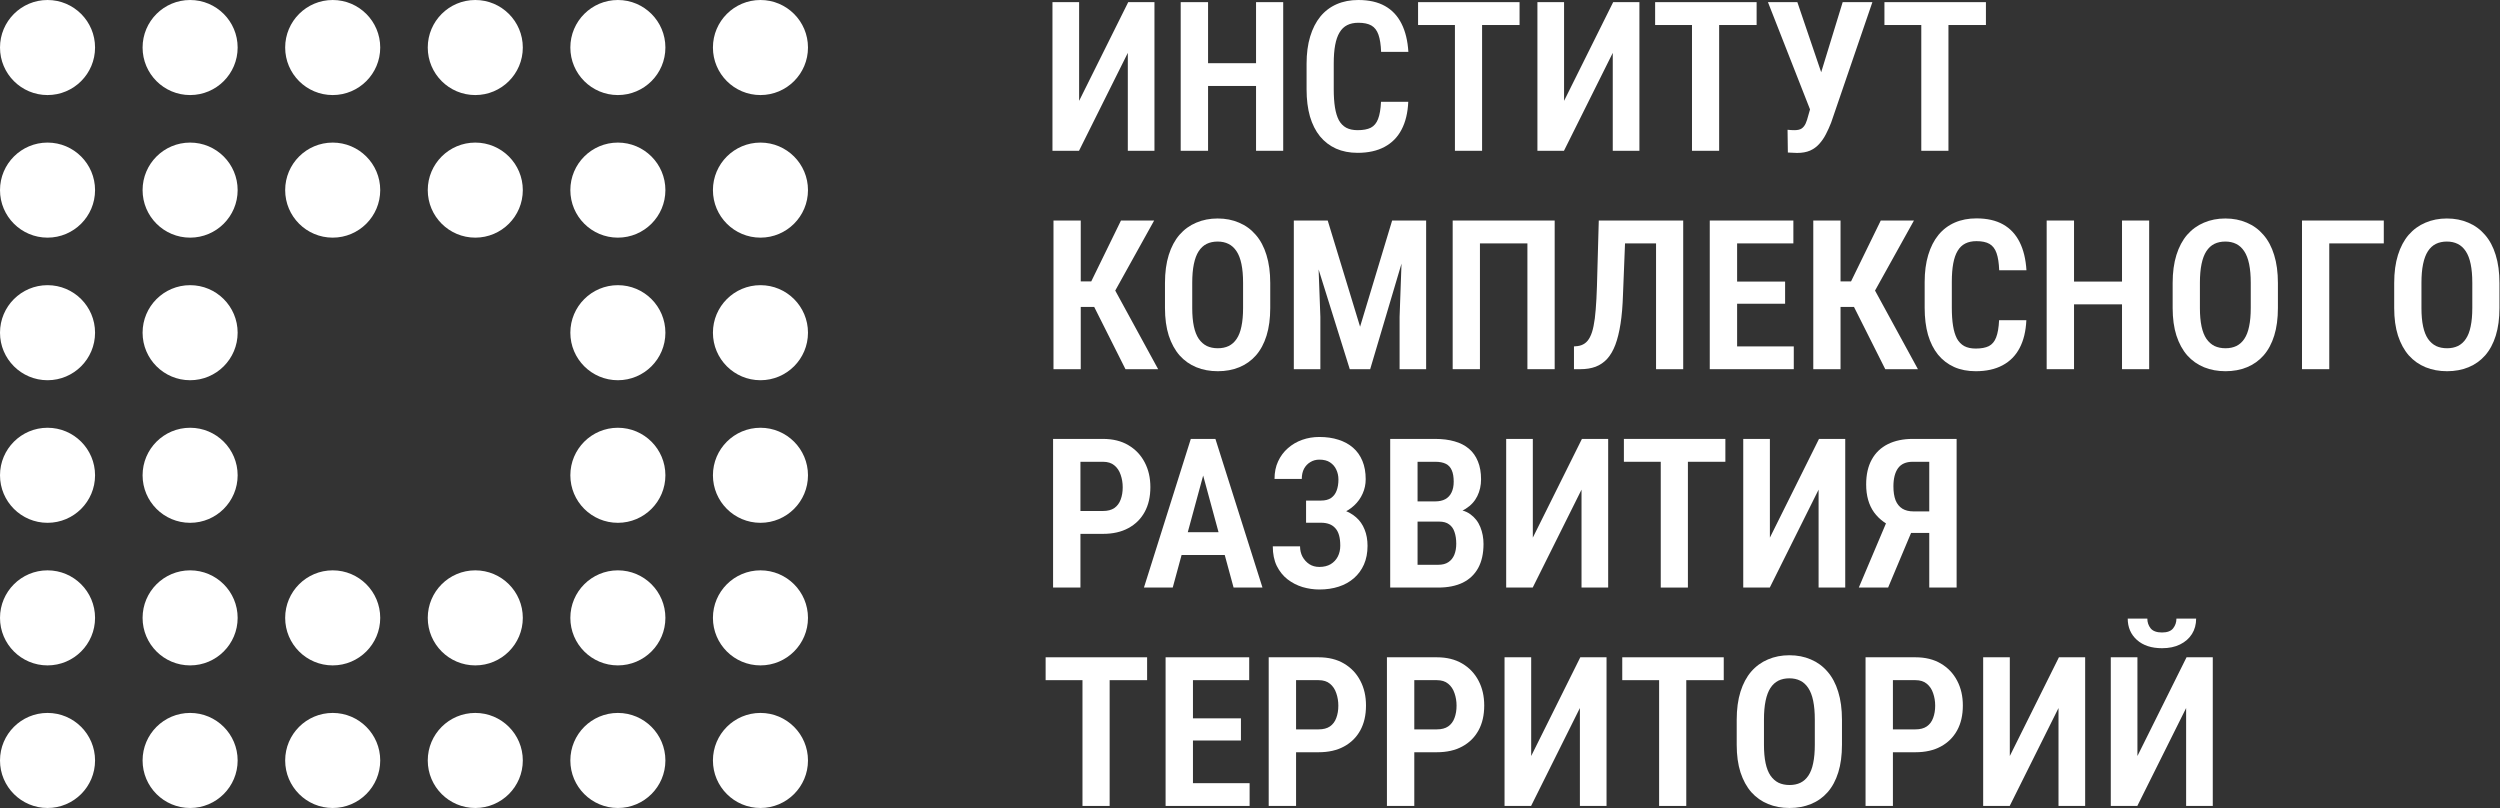
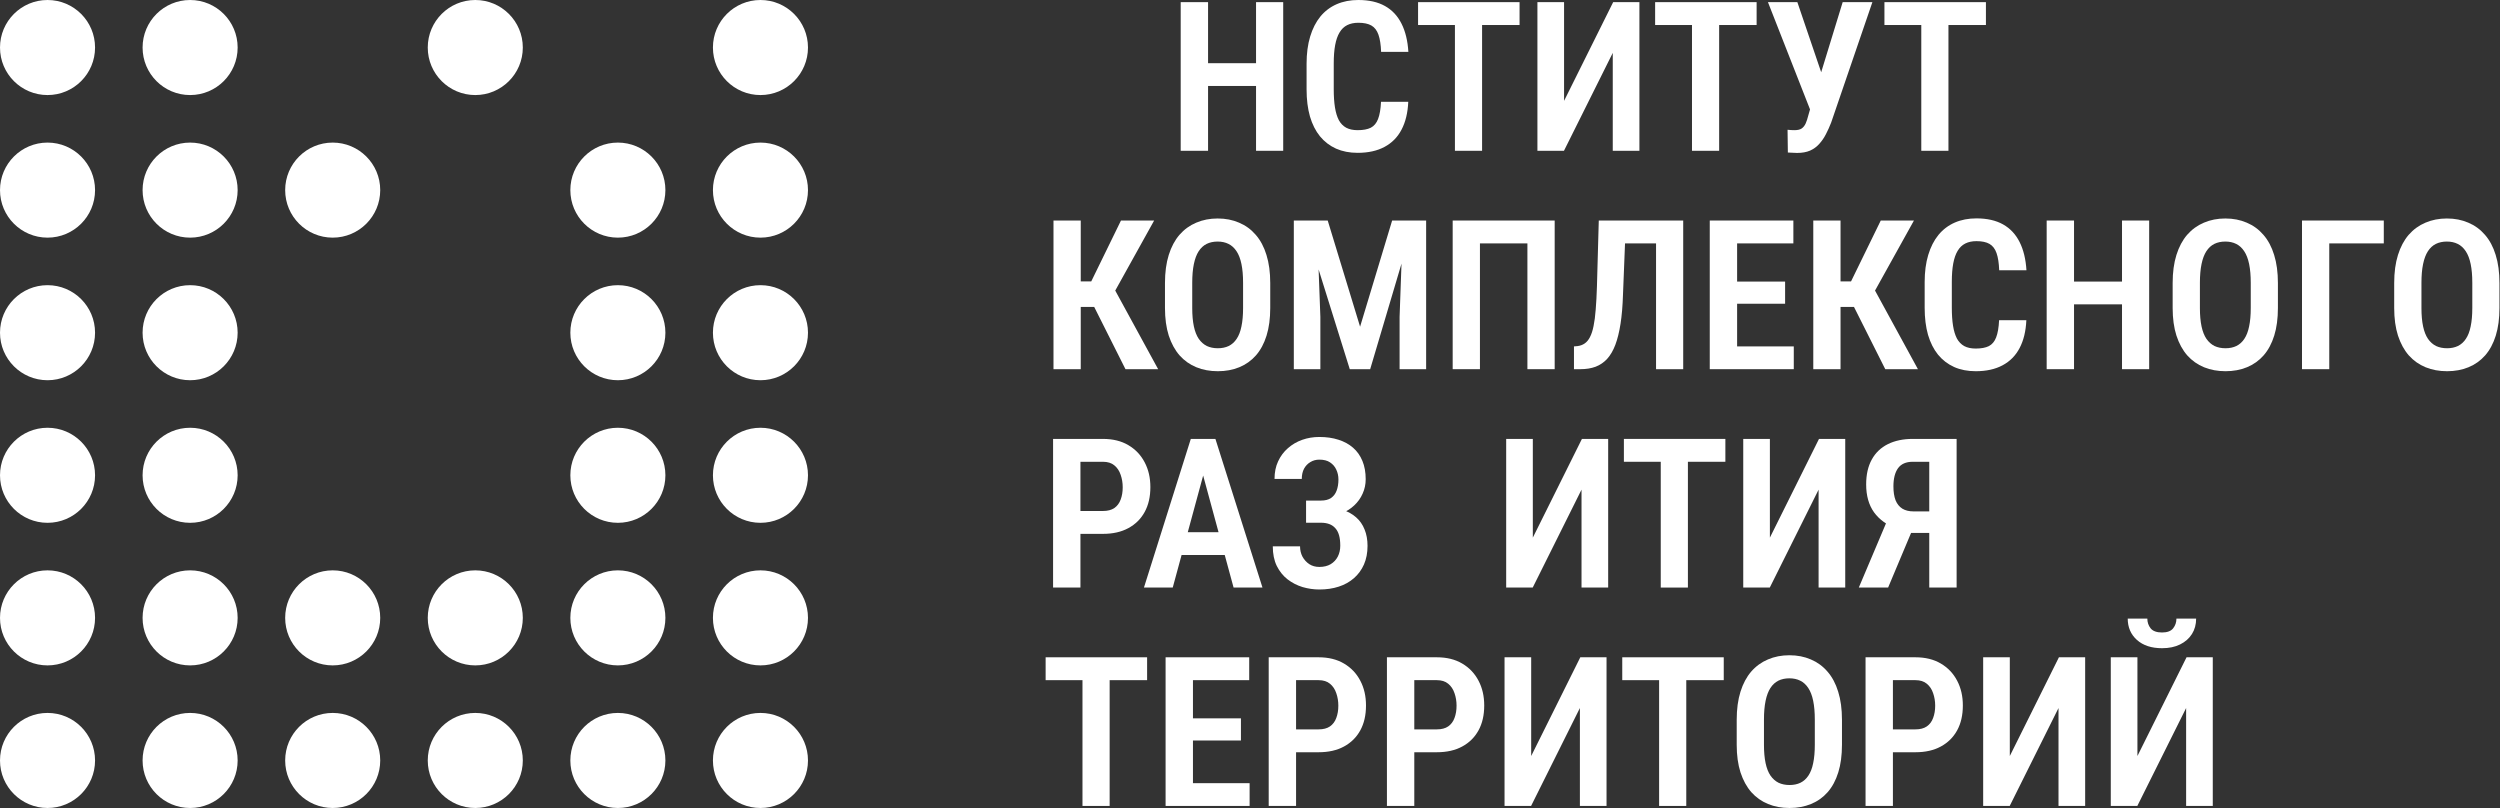
<svg xmlns="http://www.w3.org/2000/svg" width="526" height="170" viewBox="0 0 526 170" fill="none">
  <rect x="0" y="0" width="526" height="170" fill="#333333" stroke="none" />
  <circle cx="10" cy="10" r="10" fill="white" />
  <circle cx="40" cy="10" r="10" fill="white" />
-   <circle cx="70" cy="10" r="10" fill="white" />
  <circle cx="100" cy="10" r="10" fill="white" />
-   <circle cx="130" cy="10" r="10" fill="white" />
  <circle cx="160" cy="10" r="10" fill="white" />
  <circle cx="10" cy="40" r="10" fill="white" />
  <circle cx="40" cy="40" r="10" fill="white" />
  <circle cx="70" cy="40" r="10" fill="white" />
-   <circle cx="100" cy="40" r="10" fill="white" />
  <circle cx="130" cy="40" r="10" fill="white" />
  <circle cx="160" cy="40" r="10" fill="white" />
  <circle cx="10" cy="70" r="10" fill="white" />
  <circle cx="40" cy="70" r="10" fill="white" />
  <circle cx="130" cy="70" r="10" fill="white" />
  <circle cx="160" cy="70" r="10" fill="white" />
  <circle cx="10" cy="100" r="10" fill="white" />
  <circle cx="40" cy="100" r="10" fill="white" />
  <circle cx="130" cy="100" r="10" fill="white" />
  <circle cx="160" cy="100" r="10" fill="white" />
  <circle cx="10" cy="130" r="10" fill="white" />
  <circle cx="40" cy="130" r="10" fill="white" />
  <circle cx="70" cy="130" r="10" fill="white" />
  <circle cx="100" cy="130" r="10" fill="white" />
  <circle cx="130" cy="130" r="10" fill="white" />
  <circle cx="160" cy="130" r="10" fill="white" />
  <circle cx="10" cy="160" r="10" fill="white" />
  <circle cx="40" cy="160" r="10" fill="white" />
  <circle cx="70" cy="160" r="10" fill="white" />
  <circle cx="100" cy="160" r="10" fill="white" />
  <circle cx="130" cy="160" r="10" fill="white" />
  <circle cx="160" cy="160" r="10" fill="white" />
  <path d="M449.715 159.066L460.047 138.295H465.568V169.57H459.961V148.97L449.694 169.57H444.109V138.295H449.715V159.066ZM457.921 130.153H462.067C462.067 131.385 461.773 132.466 461.186 133.397C460.599 134.328 459.768 135.058 458.694 135.588C457.634 136.118 456.367 136.383 454.892 136.383C452.672 136.383 450.911 135.803 449.608 134.643C448.319 133.483 447.674 131.986 447.674 130.153H451.799C451.799 130.927 452.028 131.607 452.486 132.194C452.959 132.781 453.761 133.075 454.892 133.075C455.995 133.075 456.775 132.781 457.233 132.194C457.692 131.607 457.921 130.927 457.921 130.153Z" fill="white" />
  <path d="M422.864 159.066L433.196 138.294H438.717V169.57H433.11V148.97L422.843 169.57H417.258V138.294H422.864V159.066Z" fill="white" />
  <path d="M403.016 158.272H396.507V153.46H403.016C404.004 153.46 404.799 153.252 405.4 152.837C406.016 152.407 406.46 151.813 406.732 151.054C407.018 150.295 407.162 149.436 407.162 148.476C407.162 147.545 407.018 146.672 406.732 145.856C406.46 145.025 406.016 144.359 405.4 143.858C404.799 143.357 404.004 143.106 403.016 143.106H398.269V169.57H392.512V138.294H403.016C405.092 138.294 406.868 138.731 408.343 139.605C409.832 140.478 410.978 141.681 411.78 143.214C412.582 144.731 412.983 146.471 412.983 148.433C412.983 150.467 412.582 152.214 411.78 153.675C410.978 155.135 409.832 156.267 408.343 157.069C406.868 157.871 405.092 158.272 403.016 158.272Z" fill="white" />
  <path d="M387.55 151.441V156.703C387.55 158.909 387.292 160.842 386.776 162.503C386.261 164.164 385.516 165.553 384.542 166.67C383.569 167.773 382.402 168.604 381.041 169.162C379.681 169.721 378.177 170 376.53 170C374.869 170 373.358 169.721 371.998 169.162C370.637 168.604 369.463 167.773 368.475 166.67C367.501 165.553 366.742 164.164 366.198 162.503C365.668 160.842 365.403 158.909 365.403 156.703V151.441C365.403 149.192 365.668 147.223 366.198 145.533C366.728 143.844 367.48 142.433 368.453 141.302C369.441 140.17 370.616 139.318 371.976 138.745C373.337 138.158 374.84 137.865 376.487 137.865C378.148 137.865 379.652 138.158 380.998 138.745C382.359 139.318 383.526 140.17 384.499 141.302C385.488 142.433 386.239 143.844 386.755 145.533C387.285 147.223 387.55 149.192 387.55 151.441ZM381.836 156.703V151.398C381.836 149.865 381.721 148.548 381.492 147.445C381.263 146.342 380.919 145.447 380.461 144.76C380.003 144.058 379.437 143.543 378.764 143.213C378.105 142.884 377.346 142.719 376.487 142.719C375.614 142.719 374.84 142.884 374.167 143.213C373.508 143.543 372.95 144.058 372.492 144.76C372.048 145.447 371.711 146.342 371.482 147.445C371.253 148.548 371.138 149.865 371.138 151.398V156.703C371.138 158.207 371.253 159.496 371.482 160.57C371.711 161.644 372.055 162.517 372.513 163.191C372.986 163.864 373.551 164.365 374.21 164.694C374.883 165.009 375.657 165.167 376.53 165.167C377.389 165.167 378.148 165.009 378.807 164.694C379.48 164.365 380.039 163.864 380.483 163.191C380.941 162.517 381.277 161.644 381.492 160.57C381.721 159.496 381.836 158.207 381.836 156.703Z" fill="white" />
  <path d="M354.792 138.294V169.57H349.078V138.294H354.792ZM362.675 138.294V143.106H341.323V138.294H362.675Z" fill="white" />
  <path d="M322.162 159.066L332.495 138.294H338.015V169.57H332.409V148.97L322.141 169.57H316.556V138.294H322.162V159.066Z" fill="white" />
  <path d="M302.314 158.272H295.805V153.46H302.314C303.302 153.46 304.097 153.252 304.699 152.837C305.314 152.407 305.758 151.813 306.03 151.054C306.317 150.295 306.46 149.436 306.46 148.476C306.46 147.545 306.317 146.672 306.03 145.856C305.758 145.025 305.314 144.359 304.699 143.858C304.097 143.357 303.302 143.106 302.314 143.106H297.567V169.57H291.81V138.294H302.314C304.391 138.294 306.166 138.731 307.641 139.605C309.131 140.478 310.276 141.681 311.078 143.214C311.88 144.731 312.281 146.471 312.281 148.433C312.281 150.467 311.88 152.214 311.078 153.675C310.276 155.135 309.131 156.267 307.641 157.069C306.166 157.871 304.391 158.272 302.314 158.272Z" fill="white" />
  <path d="M277.439 158.272H270.931V153.46H277.439C278.427 153.46 279.222 153.252 279.824 152.837C280.44 152.407 280.883 151.813 281.156 151.054C281.442 150.295 281.585 149.436 281.585 148.476C281.585 147.545 281.442 146.672 281.156 145.856C280.883 145.025 280.44 144.359 279.824 143.858C279.222 143.357 278.427 143.106 277.439 143.106H272.692V169.57H266.935V138.294H277.439C279.516 138.294 281.292 138.731 282.767 139.605C284.256 140.478 285.402 141.681 286.204 143.214C287.005 144.731 287.406 146.471 287.406 148.433C287.406 150.467 287.005 152.214 286.204 153.675C285.402 155.135 284.256 156.267 282.767 157.069C281.292 157.871 279.516 158.272 277.439 158.272Z" fill="white" />
  <path d="M262.918 164.78V169.57H249.343V164.78H262.918ZM250.997 138.294V169.57H245.24V138.294H250.997ZM261.093 151.14V155.801H249.343V151.14H261.093ZM262.832 138.294V143.106H249.343V138.294H262.832Z" fill="white" />
  <path d="M233.468 138.294V169.57H227.755V138.294H233.468ZM241.352 138.294V143.106H220V138.294H241.352Z" fill="white" />
  <path d="M407.699 112.13H401.233L399.085 111.25C397.008 110.476 395.412 109.324 394.295 107.791C393.192 106.245 392.641 104.29 392.641 101.927C392.641 99.851 393.034 98.103 393.822 96.686C394.61 95.254 395.741 94.172 397.216 93.442C398.691 92.712 400.431 92.347 402.436 92.347H411.673V123.623H405.916V97.158H402.436C401.032 97.158 400.001 97.609 399.343 98.512C398.698 99.414 398.376 100.688 398.376 102.335C398.376 103.495 398.526 104.469 398.827 105.257C399.142 106.03 399.615 106.617 400.245 107.018C400.875 107.405 401.663 107.598 402.608 107.598H407.677L407.699 112.13ZM403.145 109.617L397.259 123.623H391.094L397.023 109.617H403.145Z" fill="white" />
  <path d="M372.384 113.119L382.717 92.347H388.237V123.623H382.631V103.023L372.363 123.623H366.778V92.347H372.384V113.119Z" fill="white" />
  <path d="M355.135 92.347V123.623H349.422V92.347H355.135ZM363.019 92.347V97.158H341.667V92.347H363.019Z" fill="white" />
  <path d="M322.506 113.119L332.838 92.347H338.359V123.623H332.752V103.023L322.485 123.623H316.9V92.347H322.506V113.119Z" fill="white" />
-   <path d="M302.808 109.746H296.407L296.386 105.493H301.949C302.808 105.493 303.524 105.335 304.097 105.02C304.684 104.691 305.121 104.218 305.407 103.603C305.708 102.987 305.859 102.235 305.859 101.347C305.859 100.345 305.723 99.543 305.45 98.941C305.193 98.326 304.777 97.874 304.205 97.588C303.632 97.302 302.887 97.158 301.971 97.158H298.254V123.623H292.498V92.347H301.971C303.489 92.347 304.842 92.519 306.03 92.862C307.219 93.192 308.229 93.707 309.059 94.409C309.89 95.111 310.52 95.998 310.95 97.072C311.393 98.132 311.615 99.392 311.615 100.853C311.615 102.142 311.35 103.323 310.821 104.397C310.291 105.471 309.482 106.352 308.393 107.04C307.319 107.727 305.952 108.121 304.29 108.221L302.808 109.746ZM302.594 123.623H294.667L297.116 118.832H302.594C303.481 118.832 304.197 118.646 304.742 118.274C305.3 117.902 305.715 117.386 305.987 116.727C306.26 116.054 306.396 115.281 306.396 114.407C306.396 113.462 306.274 112.639 306.03 111.937C305.801 111.235 305.422 110.698 304.892 110.326C304.376 109.939 303.682 109.746 302.808 109.746H297.481L297.524 105.493H304.162L305.515 107.147C307.09 107.133 308.365 107.476 309.338 108.178C310.312 108.88 311.021 109.789 311.465 110.906C311.909 112.009 312.131 113.19 312.131 114.45C312.131 116.455 311.759 118.138 311.014 119.498C310.269 120.859 309.188 121.89 307.77 122.592C306.353 123.279 304.627 123.623 302.594 123.623Z" fill="white" />
  <path d="M278.707 108.65H274.797V105.321H277.934C278.807 105.321 279.509 105.142 280.039 104.784C280.583 104.412 280.977 103.896 281.22 103.237C281.478 102.564 281.607 101.784 281.607 100.896C281.607 100.137 281.456 99.442 281.156 98.812C280.869 98.182 280.433 97.674 279.845 97.287C279.273 96.9 278.521 96.707 277.59 96.707C276.888 96.707 276.258 96.879 275.7 97.223C275.141 97.552 274.697 98.017 274.368 98.619C274.053 99.22 273.895 99.936 273.895 100.767H268.16C268.16 99.378 268.41 98.146 268.912 97.072C269.413 95.984 270.1 95.06 270.974 94.301C271.847 93.528 272.85 92.941 273.981 92.54C275.112 92.139 276.315 91.939 277.59 91.939C279.079 91.939 280.418 92.132 281.607 92.519C282.795 92.891 283.819 93.449 284.679 94.194C285.538 94.939 286.197 95.87 286.655 96.987C287.113 98.089 287.342 99.371 287.342 100.832C287.342 101.906 287.127 102.915 286.698 103.86C286.282 104.805 285.688 105.636 284.915 106.352C284.156 107.068 283.246 107.634 282.187 108.049C281.127 108.45 279.967 108.65 278.707 108.65ZM274.797 106.739H278.707C280.125 106.739 281.385 106.918 282.488 107.276C283.605 107.634 284.55 108.156 285.323 108.844C286.111 109.531 286.705 110.383 287.106 111.4C287.521 112.402 287.729 113.555 287.729 114.858C287.729 116.319 287.478 117.622 286.977 118.768C286.476 119.899 285.774 120.859 284.872 121.646C283.97 122.434 282.903 123.028 281.671 123.429C280.44 123.83 279.079 124.031 277.59 124.031C276.401 124.031 275.22 123.859 274.046 123.515C272.886 123.157 271.833 122.613 270.888 121.883C269.957 121.152 269.205 120.214 268.632 119.069C268.074 117.923 267.795 116.548 267.795 114.944H273.53C273.53 115.746 273.702 116.477 274.046 117.135C274.404 117.78 274.883 118.303 275.485 118.703C276.086 119.09 276.788 119.283 277.59 119.283C278.521 119.283 279.316 119.09 279.974 118.703C280.633 118.303 281.134 117.765 281.478 117.092C281.822 116.419 281.993 115.66 281.993 114.815C281.993 113.956 281.908 113.226 281.736 112.624C281.564 112.009 281.299 111.507 280.941 111.121C280.597 110.734 280.175 110.448 279.674 110.262C279.172 110.075 278.592 109.982 277.934 109.982H274.797V106.739Z" fill="white" />
  <path d="M253.897 97.287L246.744 123.623H240.686L250.546 92.347H254.326L253.897 97.287ZM259.546 123.623L252.393 97.287L251.899 92.347H255.723L265.625 123.623H259.546ZM259.739 111.98V116.77H245.39V111.98H259.739Z" fill="white" />
  <path d="M232.072 112.324H225.564V107.512H232.072C233.06 107.512 233.855 107.304 234.457 106.889C235.072 106.46 235.516 105.865 235.788 105.106C236.075 104.347 236.218 103.488 236.218 102.529C236.218 101.598 236.075 100.724 235.788 99.908C235.516 99.077 235.072 98.411 234.457 97.91C233.855 97.409 233.06 97.158 232.072 97.158H227.325V123.623H221.568V92.347H232.072C234.149 92.347 235.924 92.784 237.399 93.657C238.889 94.531 240.034 95.734 240.836 97.266C241.638 98.784 242.039 100.524 242.039 102.486C242.039 104.519 241.638 106.266 240.836 107.727C240.034 109.188 238.889 110.319 237.399 111.121C235.924 111.923 234.149 112.324 232.072 112.324Z" fill="white" />
  <path d="M525.886 59.545V64.808C525.886 67.013 525.628 68.947 525.112 70.608C524.597 72.269 523.852 73.658 522.878 74.775C521.905 75.878 520.737 76.708 519.377 77.267C518.017 77.825 516.513 78.104 514.866 78.104C513.205 78.104 511.694 77.825 510.334 77.267C508.973 76.708 507.799 75.878 506.811 74.775C505.837 73.658 505.078 72.269 504.534 70.608C504.004 68.947 503.739 67.013 503.739 64.808V59.545C503.739 57.297 504.004 55.328 504.534 53.638C505.064 51.948 505.815 50.538 506.789 49.406C507.777 48.275 508.952 47.423 510.312 46.85C511.673 46.263 513.176 45.969 514.823 45.969C516.484 45.969 517.988 46.263 519.334 46.85C520.694 47.423 521.862 48.275 522.835 49.406C523.824 50.538 524.575 51.948 525.091 53.638C525.621 55.328 525.886 57.297 525.886 59.545ZM520.172 64.808V59.502C520.172 57.97 520.057 56.652 519.828 55.55C519.599 54.447 519.255 53.552 518.797 52.865C518.339 52.163 517.773 51.647 517.1 51.318C516.441 50.989 515.682 50.824 514.823 50.824C513.95 50.824 513.176 50.989 512.503 51.318C511.844 51.647 511.286 52.163 510.828 52.865C510.384 53.552 510.047 54.447 509.818 55.55C509.589 56.652 509.474 57.97 509.474 59.502V64.808C509.474 66.311 509.589 67.6 509.818 68.674C510.047 69.748 510.391 70.622 510.849 71.295C511.322 71.968 511.887 72.469 512.546 72.799C513.219 73.114 513.992 73.271 514.866 73.271C515.725 73.271 516.484 73.114 517.143 72.799C517.816 72.469 518.375 71.968 518.818 71.295C519.277 70.622 519.613 69.748 519.828 68.674C520.057 67.6 520.172 66.311 520.172 64.808Z" fill="white" />
  <path d="M501.548 46.399V51.211H490.077V77.675H484.342V46.399H501.548Z" fill="white" />
  <path d="M479.273 59.545V64.808C479.273 67.013 479.015 68.947 478.499 70.608C477.984 72.269 477.239 73.658 476.265 74.775C475.292 75.878 474.124 76.708 472.764 77.267C471.404 77.825 469.9 78.104 468.253 78.104C466.592 78.104 465.081 77.825 463.721 77.267C462.36 76.708 461.186 75.878 460.198 74.775C459.224 73.658 458.465 72.269 457.921 70.608C457.391 68.947 457.126 67.013 457.126 64.808V59.545C457.126 57.297 457.391 55.328 457.921 53.638C458.451 51.948 459.202 50.538 460.176 49.406C461.164 48.275 462.339 47.423 463.699 46.85C465.06 46.263 466.563 45.969 468.21 45.969C469.871 45.969 471.375 46.263 472.721 46.85C474.081 47.423 475.249 48.275 476.222 49.406C477.21 50.538 477.962 51.948 478.478 53.638C479.008 55.328 479.273 57.297 479.273 59.545ZM473.559 64.808V59.502C473.559 57.97 473.444 56.652 473.215 55.55C472.986 54.447 472.642 53.552 472.184 52.865C471.726 52.163 471.16 51.647 470.487 51.318C469.828 50.989 469.069 50.824 468.21 50.824C467.336 50.824 466.563 50.989 465.89 51.318C465.231 51.647 464.673 52.163 464.215 52.865C463.771 53.552 463.434 54.447 463.205 55.55C462.976 56.652 462.861 57.97 462.861 59.502V64.808C462.861 66.311 462.976 67.6 463.205 68.674C463.434 69.748 463.778 70.622 464.236 71.295C464.709 71.968 465.274 72.469 465.933 72.799C466.606 73.114 467.379 73.271 468.253 73.271C469.112 73.271 469.871 73.114 470.53 72.799C471.203 72.469 471.762 71.968 472.205 71.295C472.664 70.622 473 69.748 473.215 68.674C473.444 67.6 473.559 66.311 473.559 64.808Z" fill="white" />
  <path d="M447.868 59.244V64.035H434.872V59.244H447.868ZM436.375 46.399V77.675H430.619V46.399H436.375ZM452.185 46.399V77.675H446.471V46.399H452.185Z" fill="white" />
  <path d="M420.609 67.364H426.344C426.244 69.67 425.771 71.624 424.926 73.228C424.096 74.818 422.9 76.028 421.339 76.859C419.792 77.689 417.909 78.104 415.69 78.104C414 78.104 412.489 77.811 411.157 77.224C409.825 76.622 408.694 75.756 407.763 74.624C406.847 73.493 406.145 72.104 405.658 70.457C405.186 68.796 404.949 66.899 404.949 64.765V59.33C404.949 57.197 405.2 55.299 405.701 53.638C406.202 51.977 406.918 50.573 407.849 49.428C408.794 48.282 409.94 47.416 411.286 46.828C412.632 46.241 414.15 45.948 415.84 45.948C418.074 45.948 419.943 46.37 421.446 47.215C422.95 48.06 424.11 49.299 424.926 50.931C425.743 52.55 426.222 54.526 426.366 56.86H420.63C420.573 55.342 420.387 54.139 420.072 53.251C419.757 52.349 419.263 51.705 418.589 51.318C417.916 50.931 417 50.738 415.84 50.738C414.938 50.738 414.157 50.903 413.499 51.232C412.84 51.561 412.303 52.077 411.887 52.779C411.472 53.466 411.164 54.347 410.964 55.421C410.763 56.495 410.663 57.784 410.663 59.287V64.765C410.663 66.211 410.749 67.472 410.921 68.546C411.093 69.62 411.365 70.515 411.737 71.231C412.124 71.932 412.639 72.462 413.284 72.82C413.928 73.164 414.73 73.336 415.69 73.336C416.85 73.336 417.773 73.164 418.461 72.82C419.148 72.462 419.656 71.853 419.986 70.994C420.329 70.121 420.537 68.911 420.609 67.364Z" fill="white" />
  <path d="M387.249 46.399V77.675H381.514V46.399H387.249ZM402.694 46.399L392.598 64.572H385.81L384.994 59.201H389.462L395.712 46.399H402.694ZM396.658 77.675L389.59 63.605L393.414 59.137L403.531 77.675H396.658Z" fill="white" />
  <path d="M377.411 72.885V77.675H363.835V72.885H377.411ZM365.489 46.399V77.675H359.732V46.399H365.489ZM375.585 59.244V63.906H363.835V59.244H375.585ZM377.325 46.399V51.211H363.835V46.399H377.325Z" fill="white" />
  <path d="M349.851 46.399V51.211H337.263V46.399H349.851ZM354.147 46.399V77.675H348.433V46.399H354.147ZM336.383 46.399H342.097L341.474 62.058C341.402 64.378 341.23 66.405 340.958 68.137C340.686 69.87 340.321 71.345 339.863 72.562C339.404 73.765 338.831 74.746 338.144 75.505C337.457 76.25 336.648 76.801 335.717 77.159C334.786 77.503 333.726 77.675 332.538 77.675H331.163V72.885L331.893 72.82C332.48 72.749 332.989 72.562 333.418 72.262C333.862 71.961 334.235 71.51 334.535 70.908C334.85 70.307 335.101 69.534 335.287 68.588C335.488 67.629 335.638 66.469 335.738 65.109C335.853 63.734 335.939 62.13 335.996 60.297L336.383 46.399Z" fill="white" />
  <path d="M327.103 46.399V77.675H321.368V51.211H311.379V77.675H305.644V46.399H327.103Z" fill="white" />
  <path d="M274.217 46.399H279.351L286.161 68.739L292.906 46.399H297.567L288.287 77.675H283.991L274.217 46.399ZM272.22 46.399H277.053L277.805 66.677V77.675H272.22V46.399ZM295.204 46.399H300.059V77.675H294.474V66.677L295.204 46.399Z" fill="white" />
  <path d="M267.258 59.545V64.808C267.258 67.013 267 68.947 266.484 70.608C265.969 72.269 265.224 73.658 264.25 74.775C263.277 75.878 262.11 76.708 260.749 77.267C259.389 77.825 257.885 78.104 256.238 78.104C254.577 78.104 253.066 77.825 251.706 77.267C250.345 76.708 249.171 75.878 248.183 74.775C247.209 73.658 246.45 72.269 245.906 70.608C245.376 68.947 245.111 67.013 245.111 64.808V59.545C245.111 57.297 245.376 55.328 245.906 53.638C246.436 51.948 247.188 50.538 248.161 49.406C249.149 48.275 250.324 47.423 251.684 46.85C253.045 46.263 254.548 45.969 256.195 45.969C257.856 45.969 259.36 46.263 260.706 46.85C262.067 47.423 263.234 48.275 264.207 49.406C265.196 50.538 265.947 51.948 266.463 53.638C266.993 55.328 267.258 57.297 267.258 59.545ZM261.544 64.808V59.502C261.544 57.97 261.429 56.652 261.2 55.55C260.971 54.447 260.627 53.552 260.169 52.865C259.711 52.163 259.145 51.647 258.472 51.318C257.813 50.989 257.054 50.824 256.195 50.824C255.322 50.824 254.548 50.989 253.875 51.318C253.216 51.647 252.658 52.163 252.2 52.865C251.756 53.552 251.419 54.447 251.19 55.55C250.961 56.652 250.846 57.97 250.846 59.502V64.808C250.846 66.311 250.961 67.6 251.19 68.674C251.419 69.748 251.763 70.622 252.221 71.295C252.694 71.968 253.259 72.469 253.918 72.799C254.591 73.114 255.365 73.271 256.238 73.271C257.097 73.271 257.856 73.114 258.515 72.799C259.188 72.469 259.747 71.968 260.191 71.295C260.649 70.622 260.985 69.748 261.2 68.674C261.429 67.6 261.544 66.311 261.544 64.808Z" fill="white" />
  <path d="M227.389 46.399V77.675H221.654V46.399H227.389ZM242.834 46.399L232.738 64.572H225.95L225.134 59.201H229.602L235.853 46.399H242.834ZM236.798 77.675L229.731 63.605L233.554 59.137L243.672 77.675H236.798Z" fill="white" />
  <path d="M409.954 0.451V31.727H404.24V0.451H409.954ZM417.838 0.451V5.263H396.486V0.451H417.838Z" fill="white" />
  <path d="M381.535 20.557L387.7 0.451H393.951L385.273 25.798C384.944 26.643 384.578 27.453 384.177 28.226C383.791 28.985 383.325 29.665 382.781 30.266C382.251 30.868 381.607 31.34 380.848 31.684C380.089 32.014 379.172 32.178 378.098 32.178C377.826 32.178 377.49 32.164 377.089 32.135C376.688 32.121 376.38 32.107 376.165 32.092L376.101 27.302C376.244 27.331 376.487 27.352 376.831 27.366C377.189 27.381 377.432 27.388 377.561 27.388C378.234 27.388 378.743 27.266 379.086 27.023C379.444 26.765 379.724 26.407 379.924 25.949C380.125 25.491 380.297 24.968 380.44 24.381L381.535 20.557ZM378.163 0.451L383.64 16.562L385.294 23.178L380.934 23.285L371.976 0.451H378.163Z" fill="white" />
  <path d="M361.708 0.451V31.727H355.995V0.451H361.708ZM369.592 0.451V5.263H348.24V0.451H369.592Z" fill="white" />
  <path d="M329.079 21.223L339.411 0.451H344.932V31.727H339.325V11.127L329.058 31.727H323.473V0.451H329.079V21.223Z" fill="white" />
  <path d="M311.83 0.451V31.727H306.116V0.451H311.83ZM319.714 0.451V5.263H298.362V0.451H319.714Z" fill="white" />
  <path d="M290.564 21.416H296.3C296.199 23.722 295.727 25.677 294.882 27.28C294.051 28.87 292.856 30.08 291.295 30.911C289.748 31.741 287.865 32.157 285.645 32.157C283.955 32.157 282.445 31.863 281.113 31.276C279.781 30.674 278.65 29.808 277.719 28.677C276.802 27.546 276.101 26.156 275.614 24.509C275.141 22.848 274.905 20.951 274.905 18.817V13.383C274.905 11.249 275.155 9.351 275.657 7.69C276.158 6.029 276.874 4.626 277.805 3.48C278.75 2.334 279.895 1.468 281.242 0.881C282.588 0.294 284.106 0 285.796 0C288.03 0 289.898 0.422 291.402 1.267C292.906 2.112 294.066 3.351 294.882 4.984C295.698 6.602 296.178 8.578 296.321 10.912H290.586C290.528 9.394 290.342 8.191 290.027 7.303C289.712 6.401 289.218 5.757 288.545 5.37C287.872 4.984 286.955 4.79 285.796 4.79C284.893 4.79 284.113 4.955 283.454 5.284C282.795 5.614 282.258 6.129 281.843 6.831C281.428 7.518 281.12 8.399 280.919 9.473C280.719 10.547 280.619 11.836 280.619 13.339V18.817C280.619 20.264 280.705 21.524 280.876 22.598C281.048 23.672 281.32 24.567 281.693 25.283C282.079 25.985 282.595 26.514 283.239 26.872C283.884 27.216 284.686 27.388 285.645 27.388C286.805 27.388 287.729 27.216 288.416 26.872C289.104 26.514 289.612 25.906 289.941 25.047C290.285 24.173 290.493 22.963 290.564 21.416Z" fill="white" />
  <path d="M265.668 13.297V18.087H252.672V13.297H265.668ZM254.176 0.451V31.727H248.419V0.451H254.176ZM269.986 0.451V31.727H264.272V0.451H269.986Z" fill="white" />
-   <path d="M227.046 21.223L237.378 0.451H242.898V31.727H237.292V11.127L227.024 31.727H221.439V0.451H227.046V21.223Z" fill="white" />
</svg>